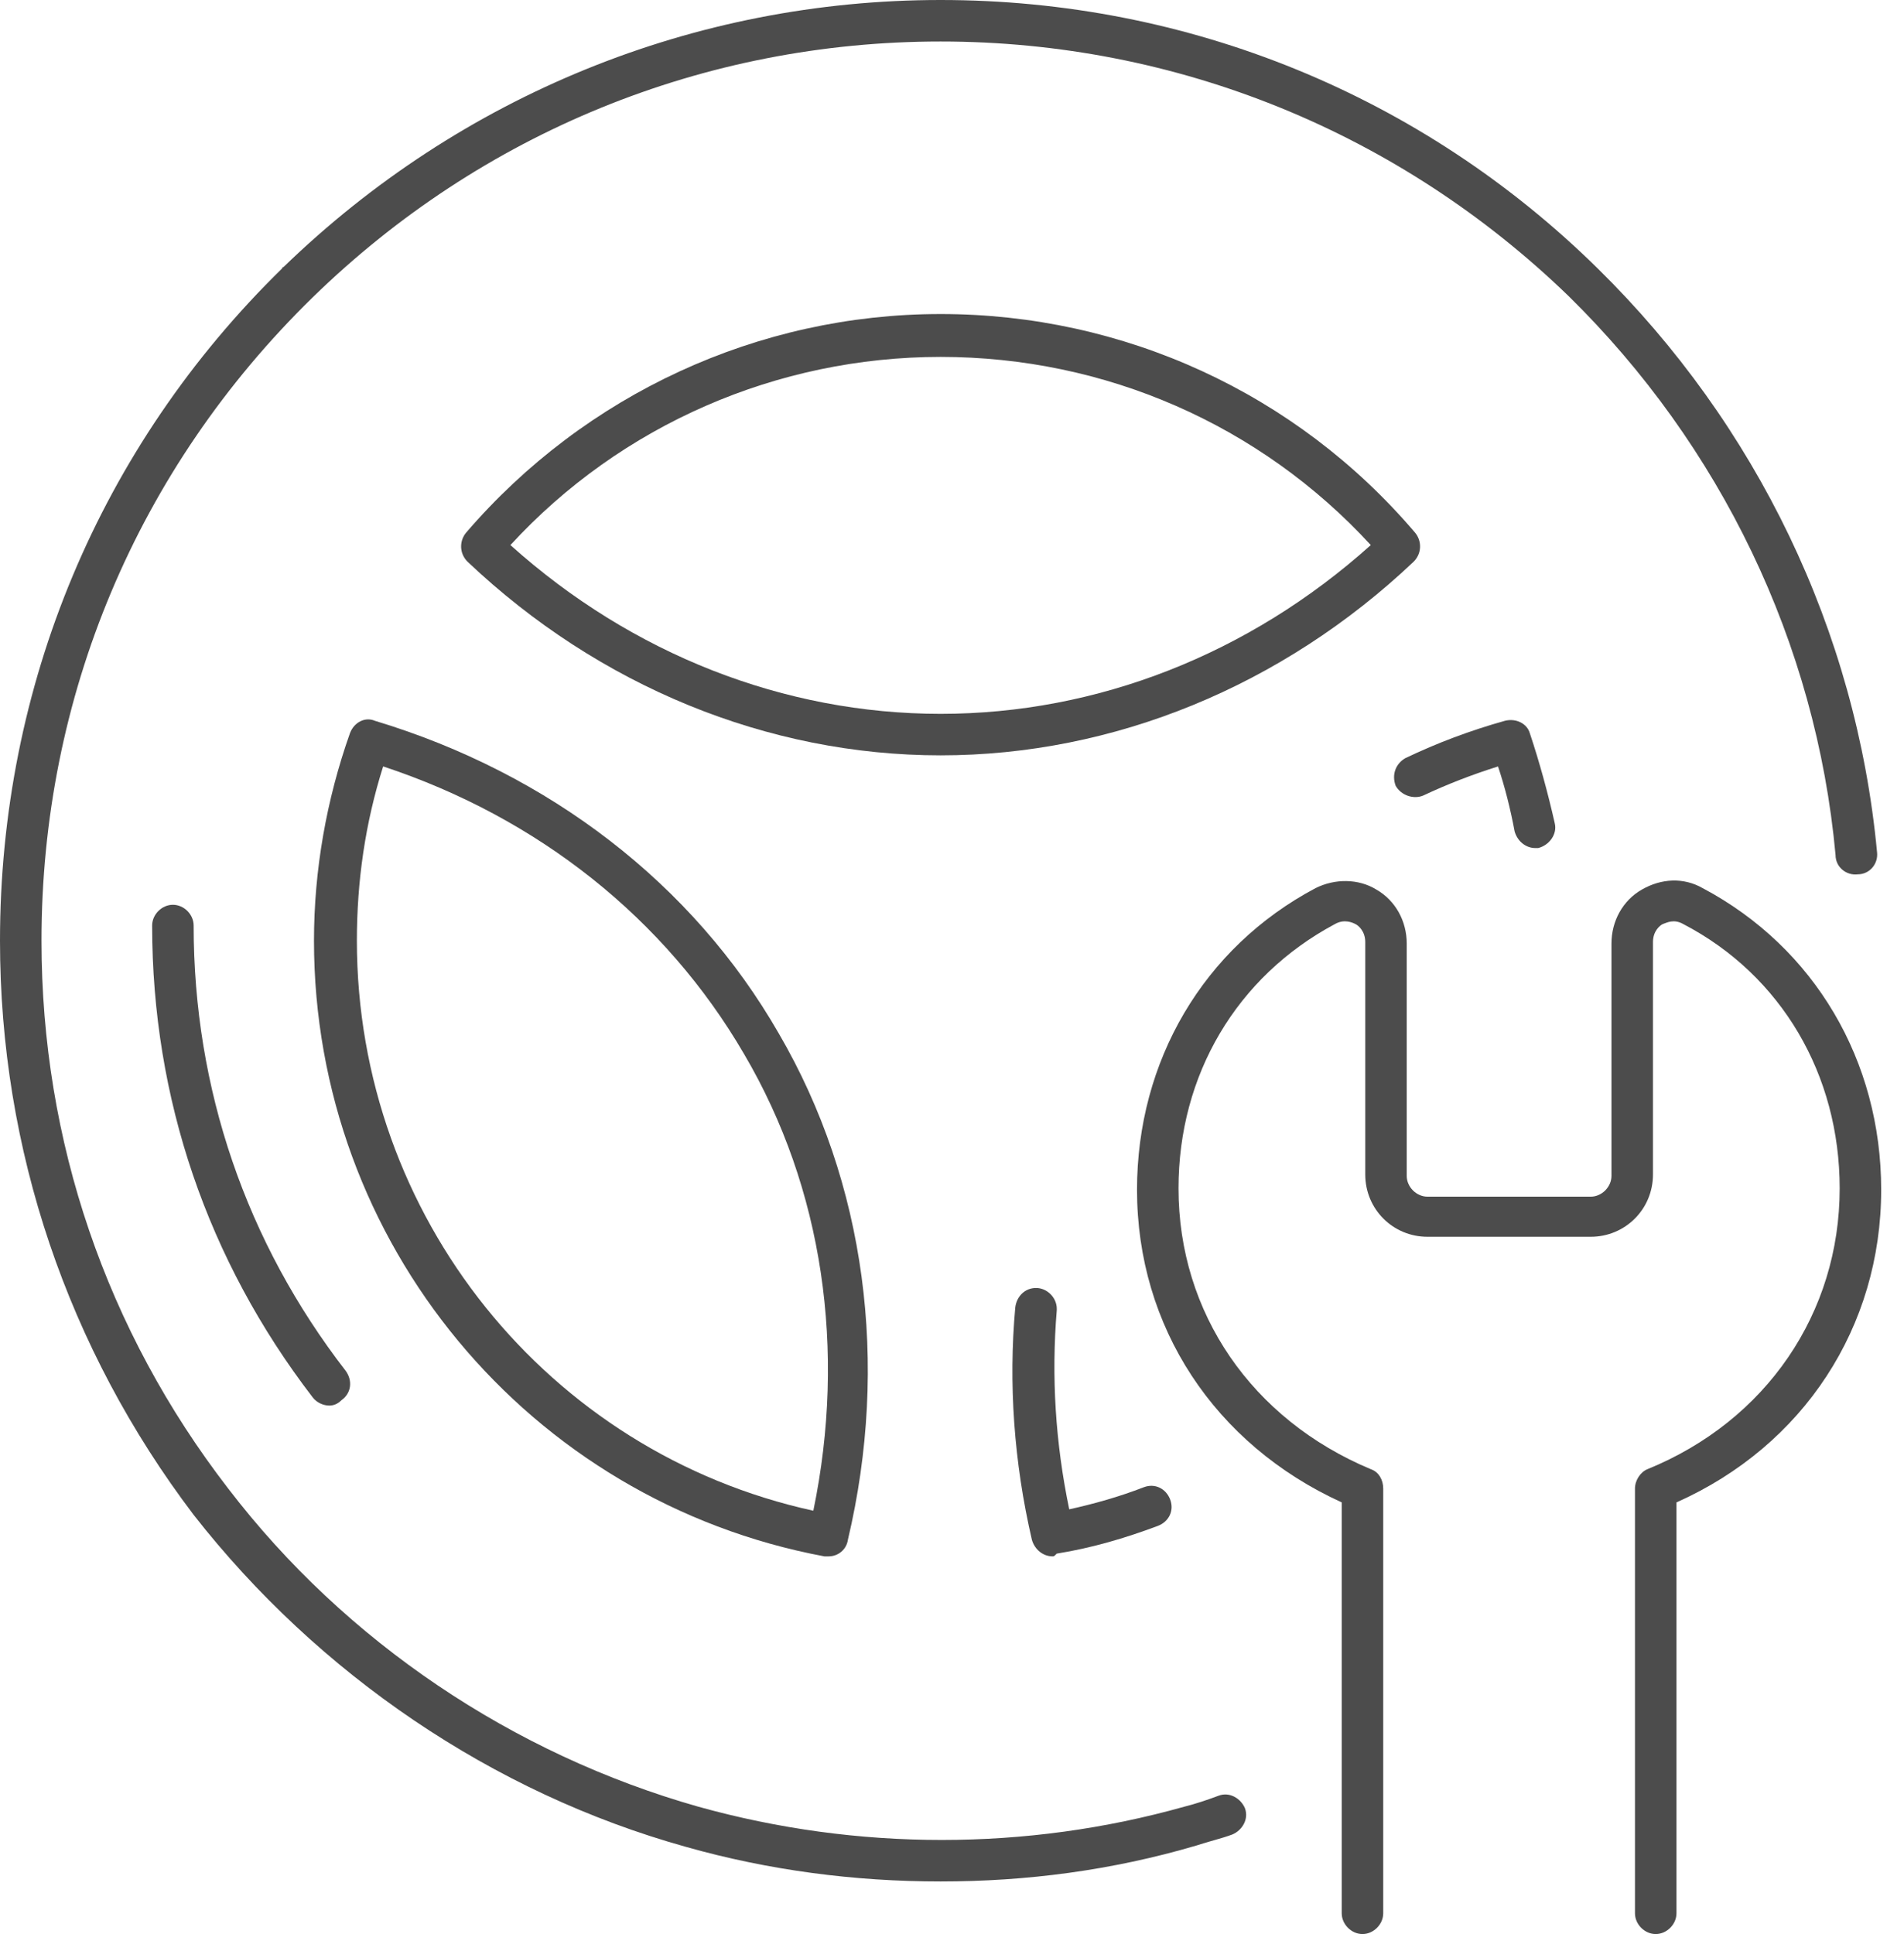
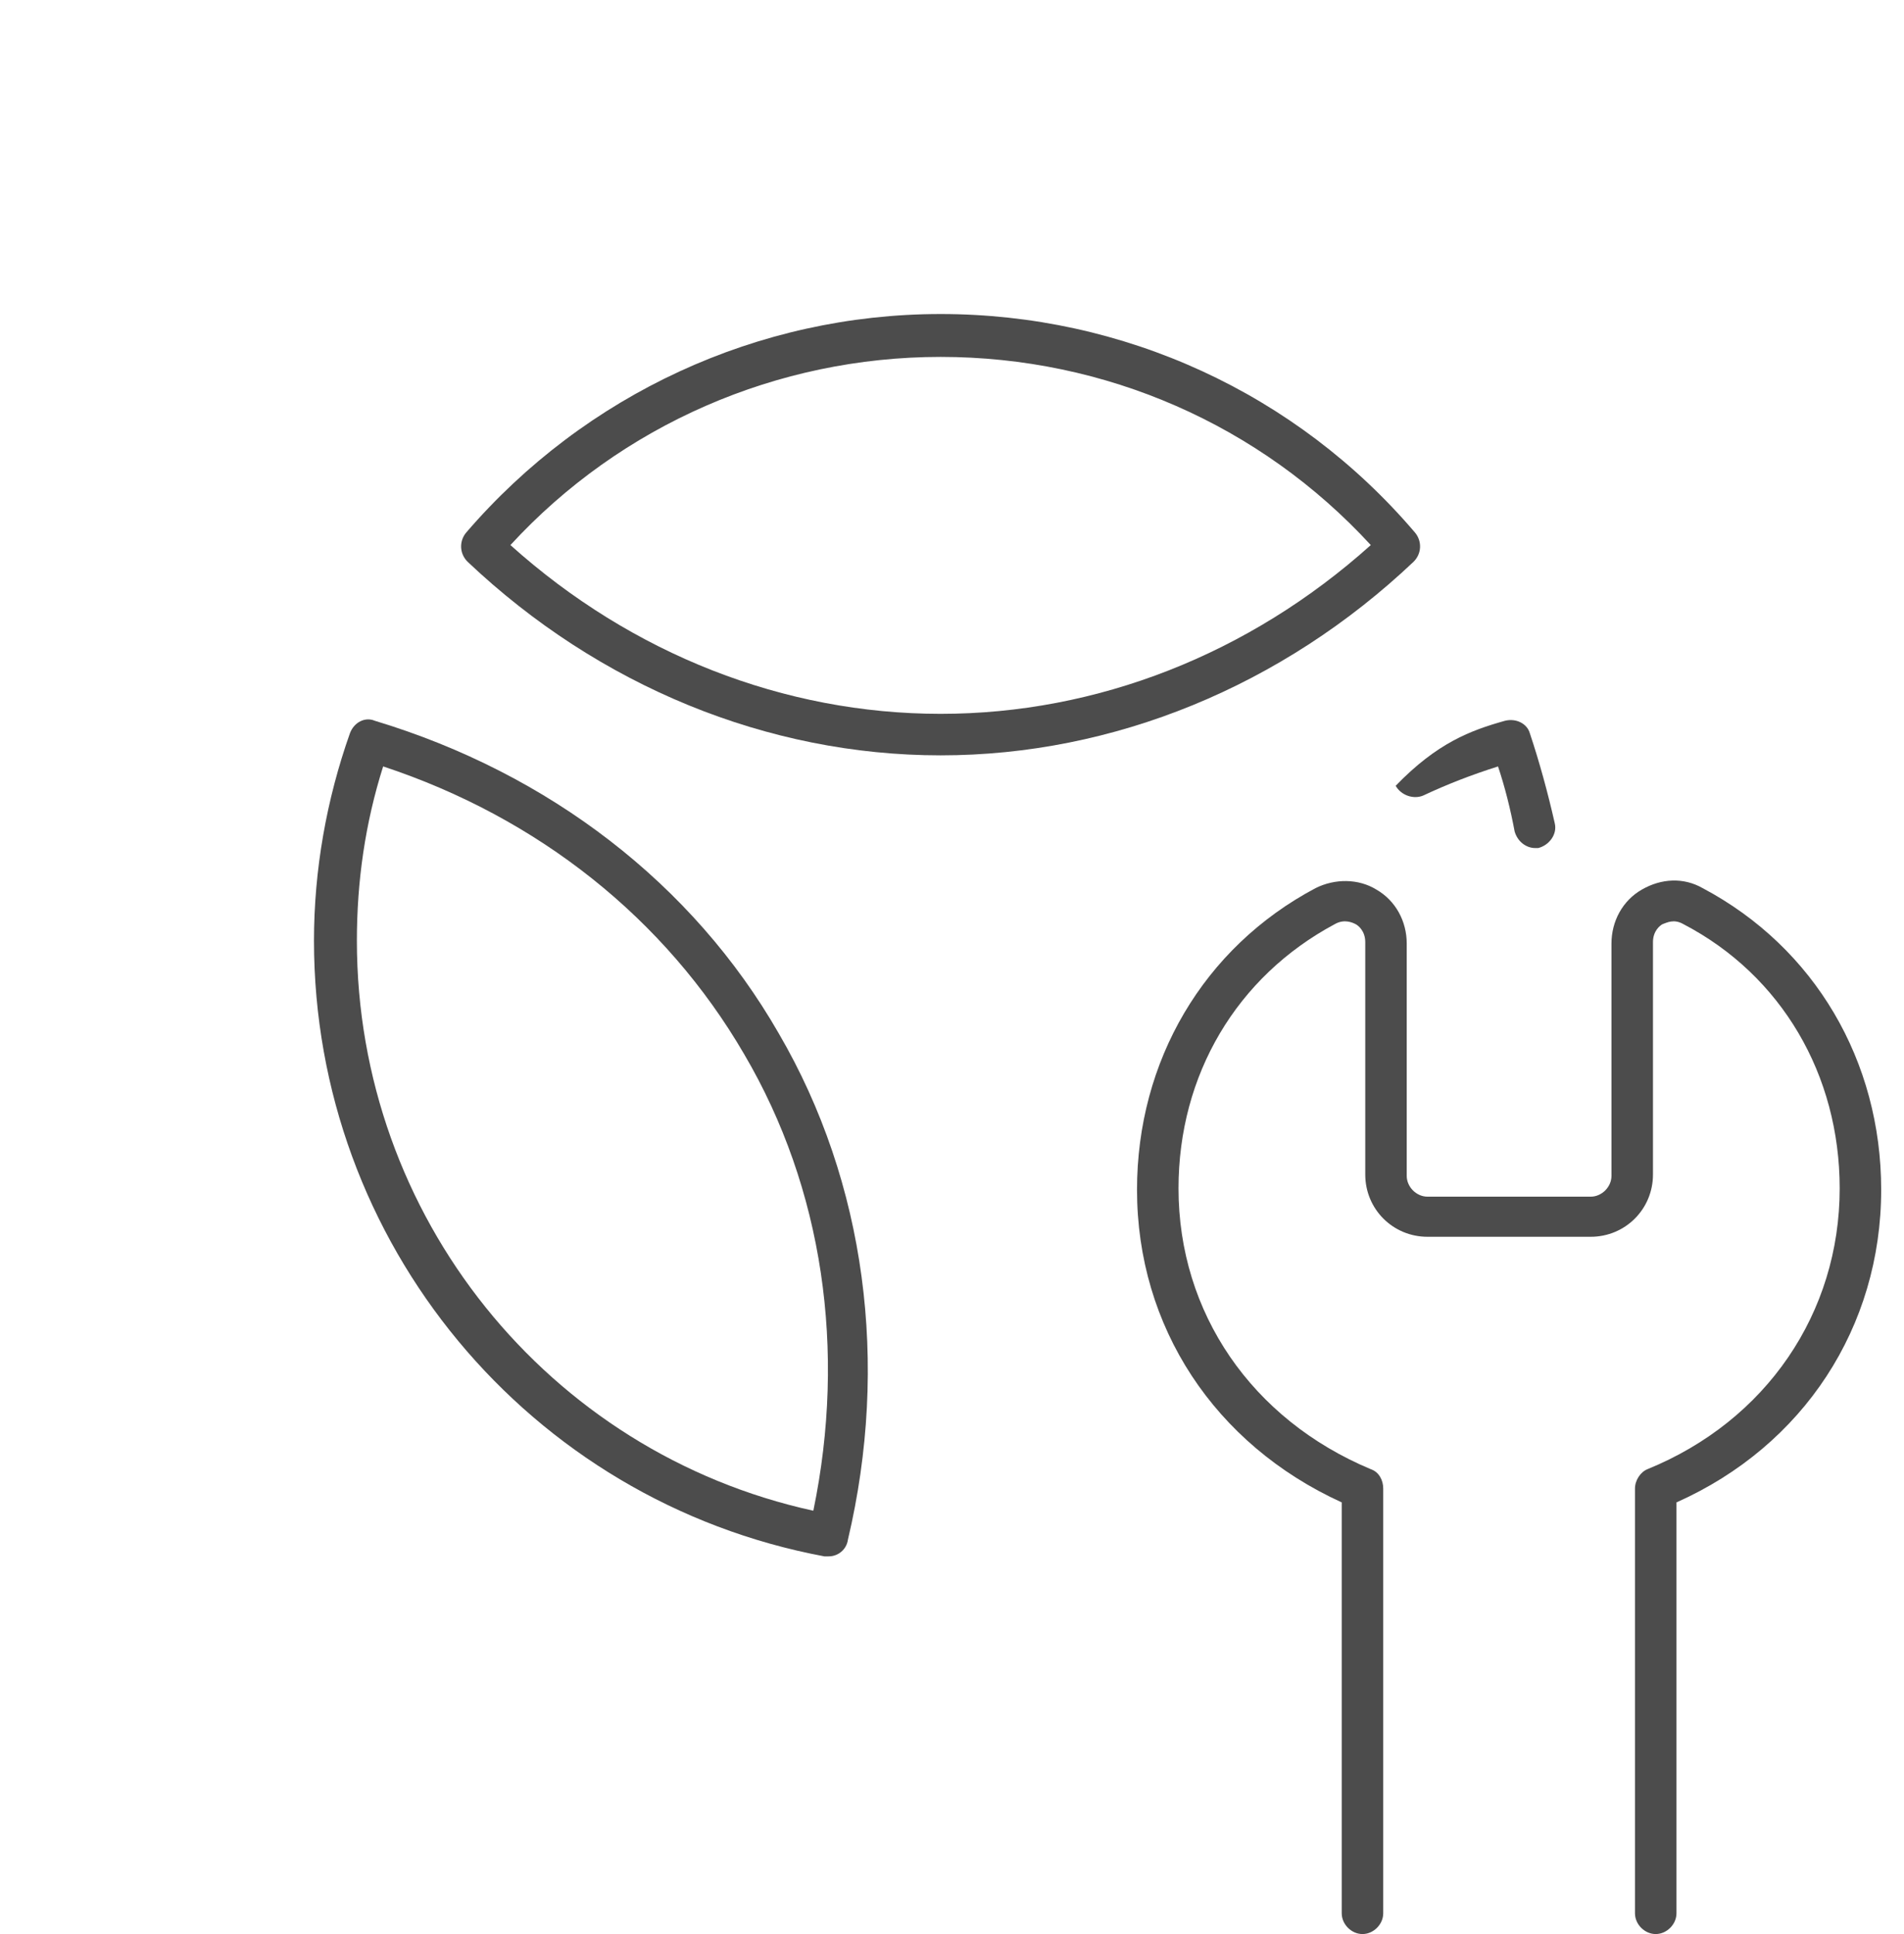
<svg xmlns="http://www.w3.org/2000/svg" width="64" height="65" viewBox="0 0 64 65" fill="none">
  <g clip-path="url(#clip0_75_32858)">
    <path d="M31.617 25.386C25.805 25.386 20.132 23.061 15.715 18.877C15.436 18.598 15.436 18.179 15.669 17.9C19.667 13.251 25.479 10.554 31.617 10.554C37.754 10.554 43.566 13.204 47.564 17.9C47.797 18.179 47.797 18.598 47.518 18.877C43.101 23.061 37.428 25.386 31.617 25.386ZM17.157 18.319C21.248 21.992 26.363 23.991 31.617 23.991C36.87 23.991 41.985 21.992 46.077 18.319C42.357 14.274 37.15 11.995 31.617 11.995C26.13 11.995 20.876 14.274 17.157 18.319Z" fill="black" fill-opacity="0.7" />
    <path d="M27.851 52.307C27.804 52.307 27.758 52.307 27.711 52.307C17.761 50.447 10.554 41.753 10.554 31.617C10.554 29.245 10.973 26.874 11.763 24.642C11.903 24.27 12.275 24.085 12.6 24.224C18.459 25.991 23.294 29.71 26.177 34.732C29.106 39.753 29.896 45.844 28.501 51.749C28.455 52.075 28.176 52.307 27.851 52.307ZM12.879 25.758C12.275 27.665 11.996 29.617 11.996 31.617C11.996 40.869 18.412 48.82 27.339 50.773C28.455 45.379 27.665 39.939 25.014 35.429C22.364 30.873 18.087 27.479 12.879 25.758Z" fill="black" fill-opacity="0.7" />
-     <path d="M35.383 52.307C35.057 52.307 34.778 52.074 34.685 51.749C34.081 49.145 33.895 46.495 34.127 43.938C34.174 43.566 34.453 43.287 34.825 43.287C35.197 43.287 35.522 43.612 35.522 43.984V44.031C35.336 46.262 35.476 48.494 35.941 50.726C36.778 50.54 37.614 50.307 38.451 49.982C38.823 49.842 39.195 50.028 39.335 50.4C39.474 50.772 39.288 51.144 38.916 51.284C37.8 51.702 36.684 52.028 35.522 52.214C35.429 52.307 35.429 52.307 35.383 52.307Z" fill="black" fill-opacity="0.7" />
-     <path d="M51.609 28.502C51.284 28.502 51.005 28.269 50.912 27.944C50.773 27.2 50.587 26.456 50.354 25.759C49.471 26.037 48.634 26.363 47.843 26.735C47.518 26.874 47.099 26.735 46.913 26.409C46.774 26.037 46.913 25.666 47.239 25.48C48.308 24.968 49.424 24.55 50.587 24.224C50.959 24.131 51.331 24.317 51.423 24.643C51.749 25.619 52.028 26.642 52.26 27.665C52.353 28.037 52.074 28.409 51.703 28.502C51.703 28.502 51.656 28.502 51.609 28.502Z" fill="black" fill-opacity="0.7" />
-     <path d="M31.617 63.233C28.734 63.233 25.851 62.861 23.061 62.071C16.552 60.258 10.694 56.259 6.509 50.912C2.278 45.333 0 38.637 0 31.617C0 23.061 3.348 15.018 9.485 9.02C9.485 8.974 9.531 8.974 9.531 8.974C15.483 3.208 23.34 0 31.617 0C39.939 0 47.797 3.208 53.702 9.02C59.049 14.274 62.396 21.202 63.094 28.641C63.14 29.013 62.861 29.385 62.443 29.385C62.071 29.431 61.699 29.152 61.699 28.734C61.048 21.62 57.84 14.971 52.725 9.95C47.053 4.464 39.567 1.395 31.617 1.395C23.666 1.395 16.18 4.464 10.508 9.996C4.603 15.762 1.395 23.433 1.395 31.617C1.395 38.358 3.58 44.728 7.672 50.029C11.624 55.19 17.25 58.956 23.48 60.722C28.827 62.21 34.499 62.21 39.8 60.722C40.172 60.63 40.59 60.49 40.962 60.35C41.334 60.211 41.706 60.444 41.846 60.769C41.985 61.141 41.752 61.513 41.427 61.652C41.055 61.792 40.637 61.885 40.218 62.024C37.382 62.861 34.499 63.233 31.617 63.233Z" fill="black" fill-opacity="0.7" />
-     <path d="M11.066 47.239C10.88 47.239 10.647 47.146 10.508 46.96C6.974 42.357 5.114 36.917 5.114 31.105C5.114 30.733 5.44 30.408 5.812 30.408C6.184 30.408 6.509 30.733 6.509 31.105C6.509 36.592 8.276 41.752 11.624 46.077C11.856 46.402 11.81 46.82 11.484 47.053C11.345 47.192 11.205 47.239 11.066 47.239Z" fill="black" fill-opacity="0.7" />
+     <path d="M51.609 28.502C51.284 28.502 51.005 28.269 50.912 27.944C50.773 27.2 50.587 26.456 50.354 25.759C49.471 26.037 48.634 26.363 47.843 26.735C47.518 26.874 47.099 26.735 46.913 26.409C48.308 24.968 49.424 24.55 50.587 24.224C50.959 24.131 51.331 24.317 51.423 24.643C51.749 25.619 52.028 26.642 52.26 27.665C52.353 28.037 52.074 28.409 51.703 28.502C51.703 28.502 51.656 28.502 51.609 28.502Z" fill="black" fill-opacity="0.7" />
    <path d="M45.798 65C45.426 65 45.1 64.674 45.1 64.302V50.493C40.823 48.541 38.219 44.589 38.219 39.986C38.219 35.661 40.451 31.849 44.217 29.85C44.868 29.524 45.658 29.524 46.263 29.896C46.913 30.268 47.285 30.965 47.285 31.709V39.52C47.285 39.892 47.611 40.218 47.983 40.218H53.469C53.841 40.218 54.167 39.892 54.167 39.52V31.709C54.167 30.965 54.539 30.268 55.19 29.896C55.84 29.524 56.584 29.478 57.235 29.85C61.001 31.849 63.233 35.661 63.233 39.986C63.233 44.589 60.63 48.587 56.352 50.493V64.302C56.352 64.674 56.026 65 55.654 65C55.282 65 54.957 64.674 54.957 64.302V50.028C54.957 49.749 55.143 49.471 55.376 49.377C59.374 47.75 61.838 44.123 61.838 39.939C61.838 36.126 59.886 32.779 56.584 31.058C56.259 30.872 56.026 31.012 55.887 31.058C55.794 31.105 55.562 31.291 55.562 31.663V39.474C55.562 40.636 54.632 41.566 53.469 41.566H47.983C46.82 41.566 45.891 40.636 45.891 39.474V31.663C45.891 31.291 45.658 31.105 45.565 31.058C45.472 31.012 45.193 30.872 44.868 31.058C41.566 32.825 39.614 36.126 39.614 39.939C39.614 44.123 42.078 47.704 46.077 49.377C46.355 49.471 46.495 49.749 46.495 50.028V64.302C46.495 64.674 46.169 65 45.798 65Z" fill="black" fill-opacity="0.7" />
  </g>
  <defs>
    <clipPath id="clip0_75_32858">
      <rect width="63.233" height="65" fill="white" />
    </clipPath>
  </defs>
</svg>